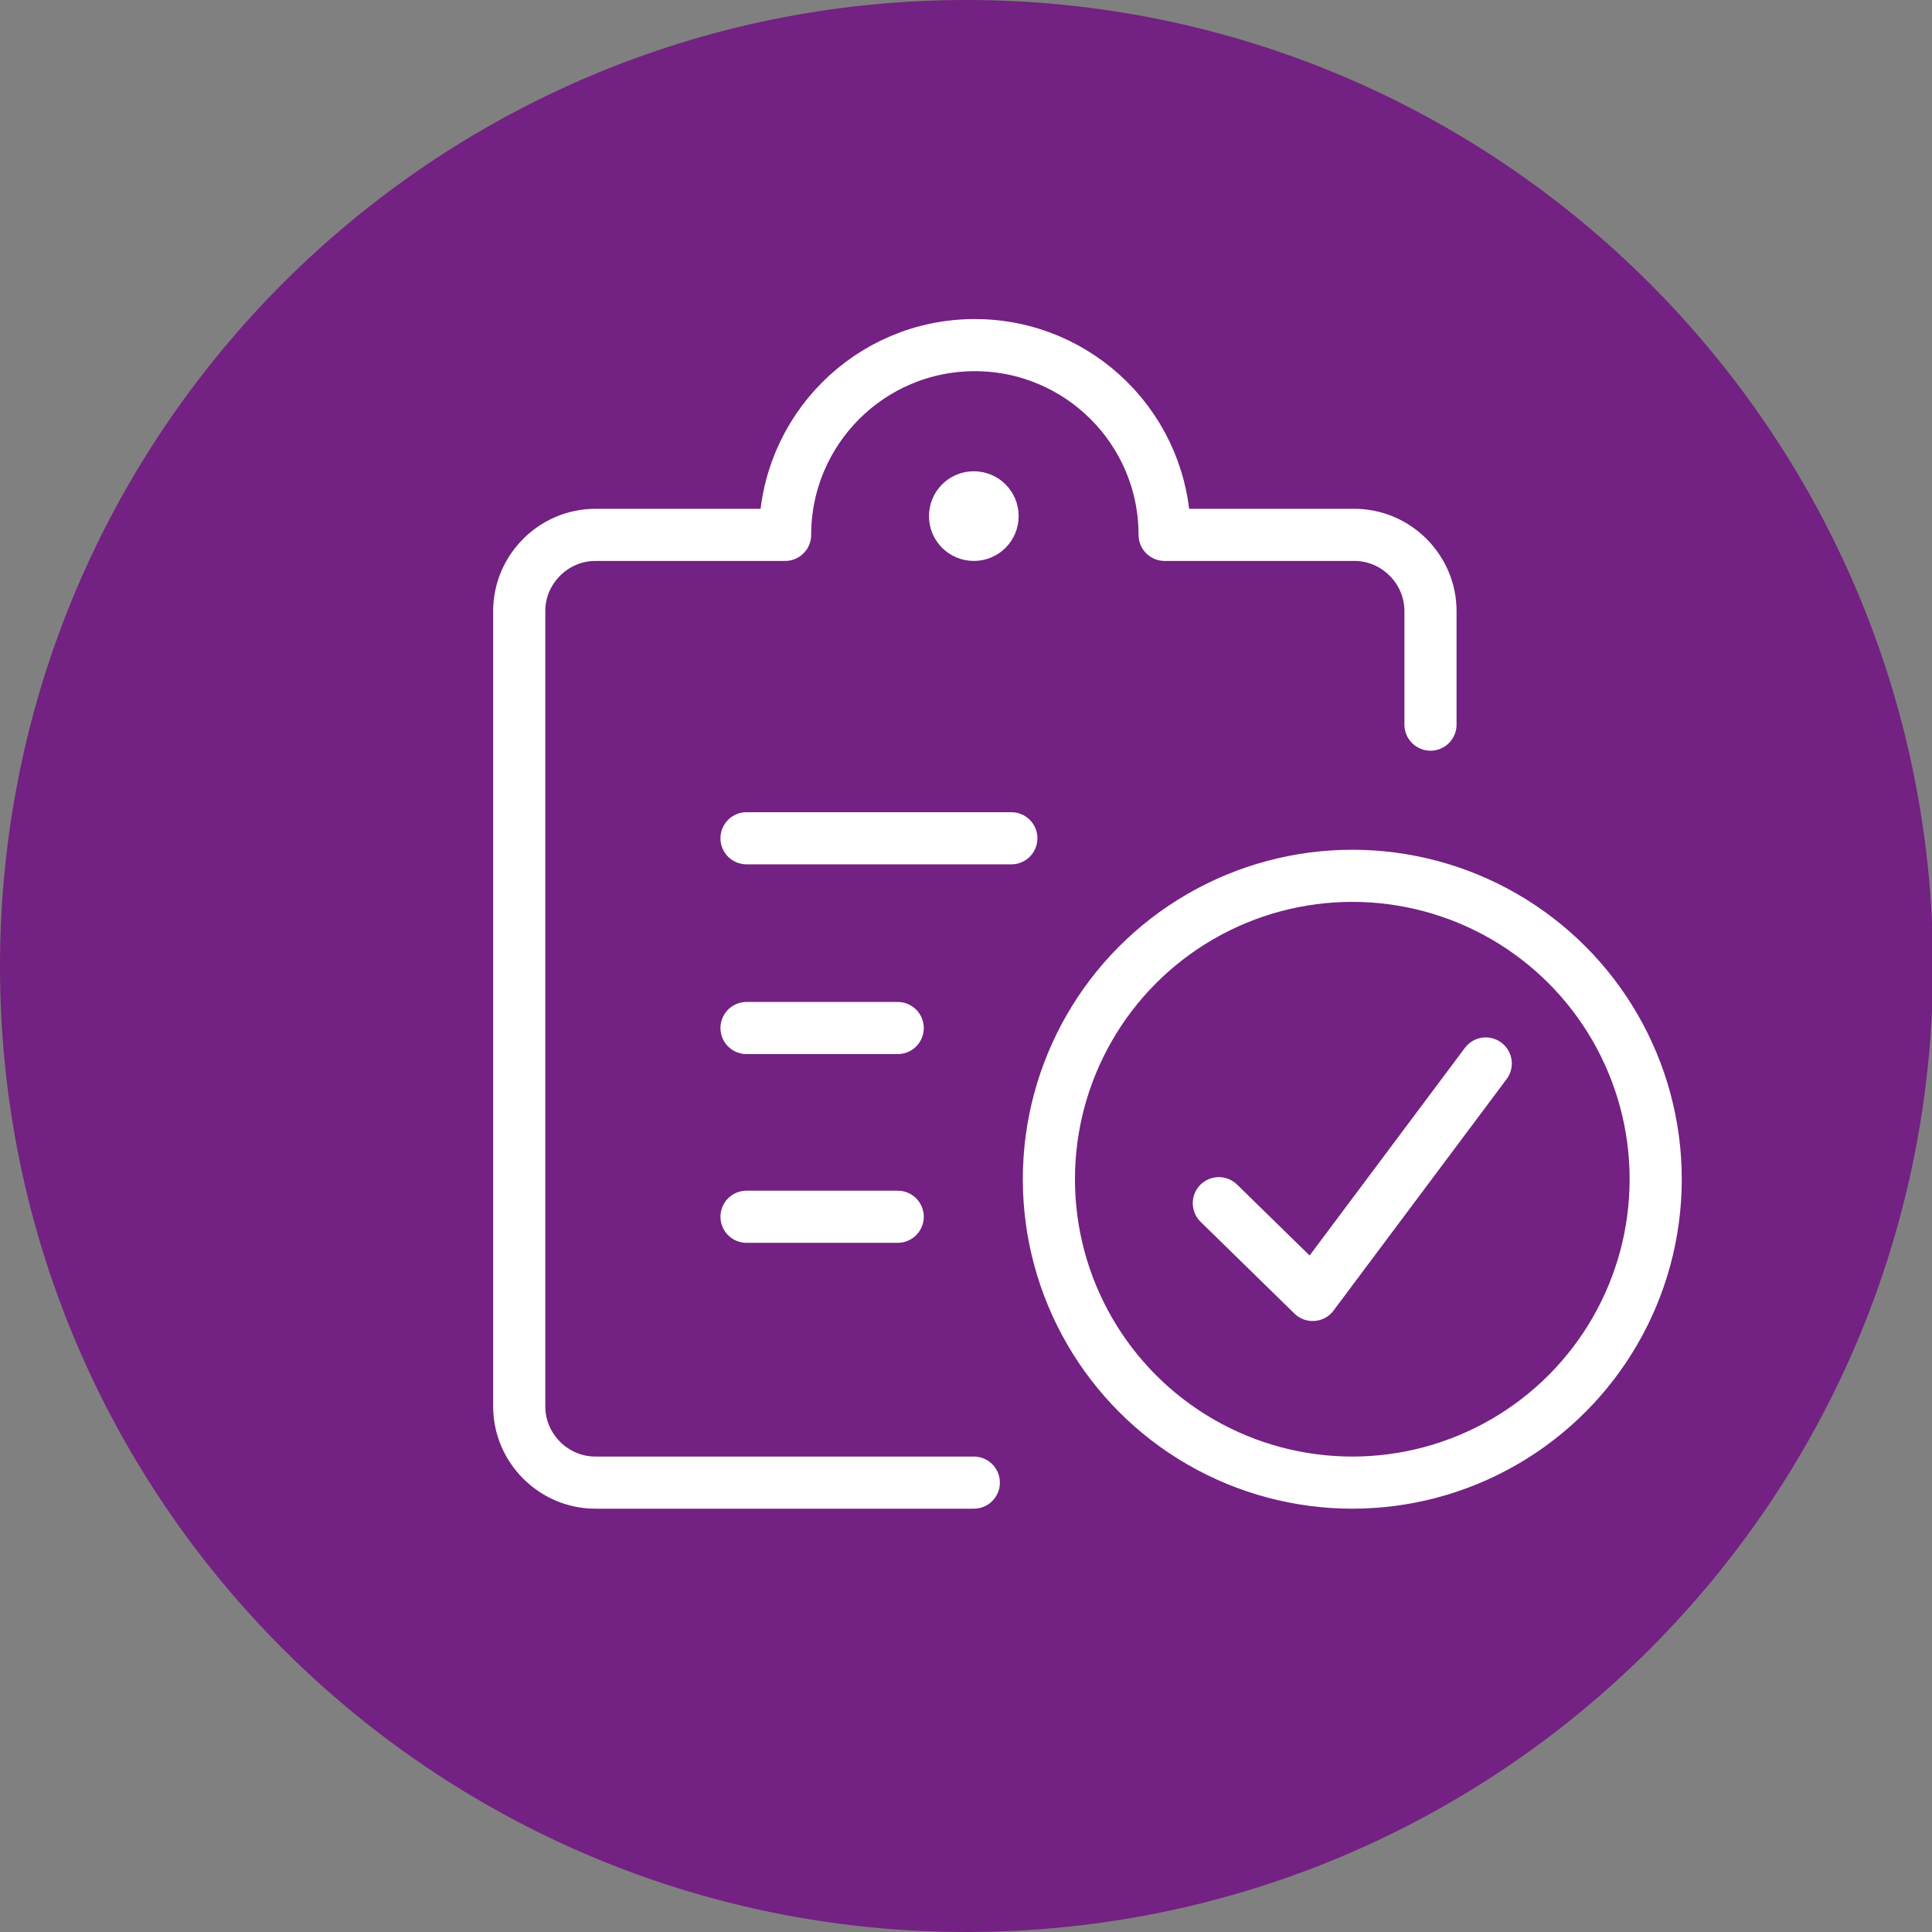
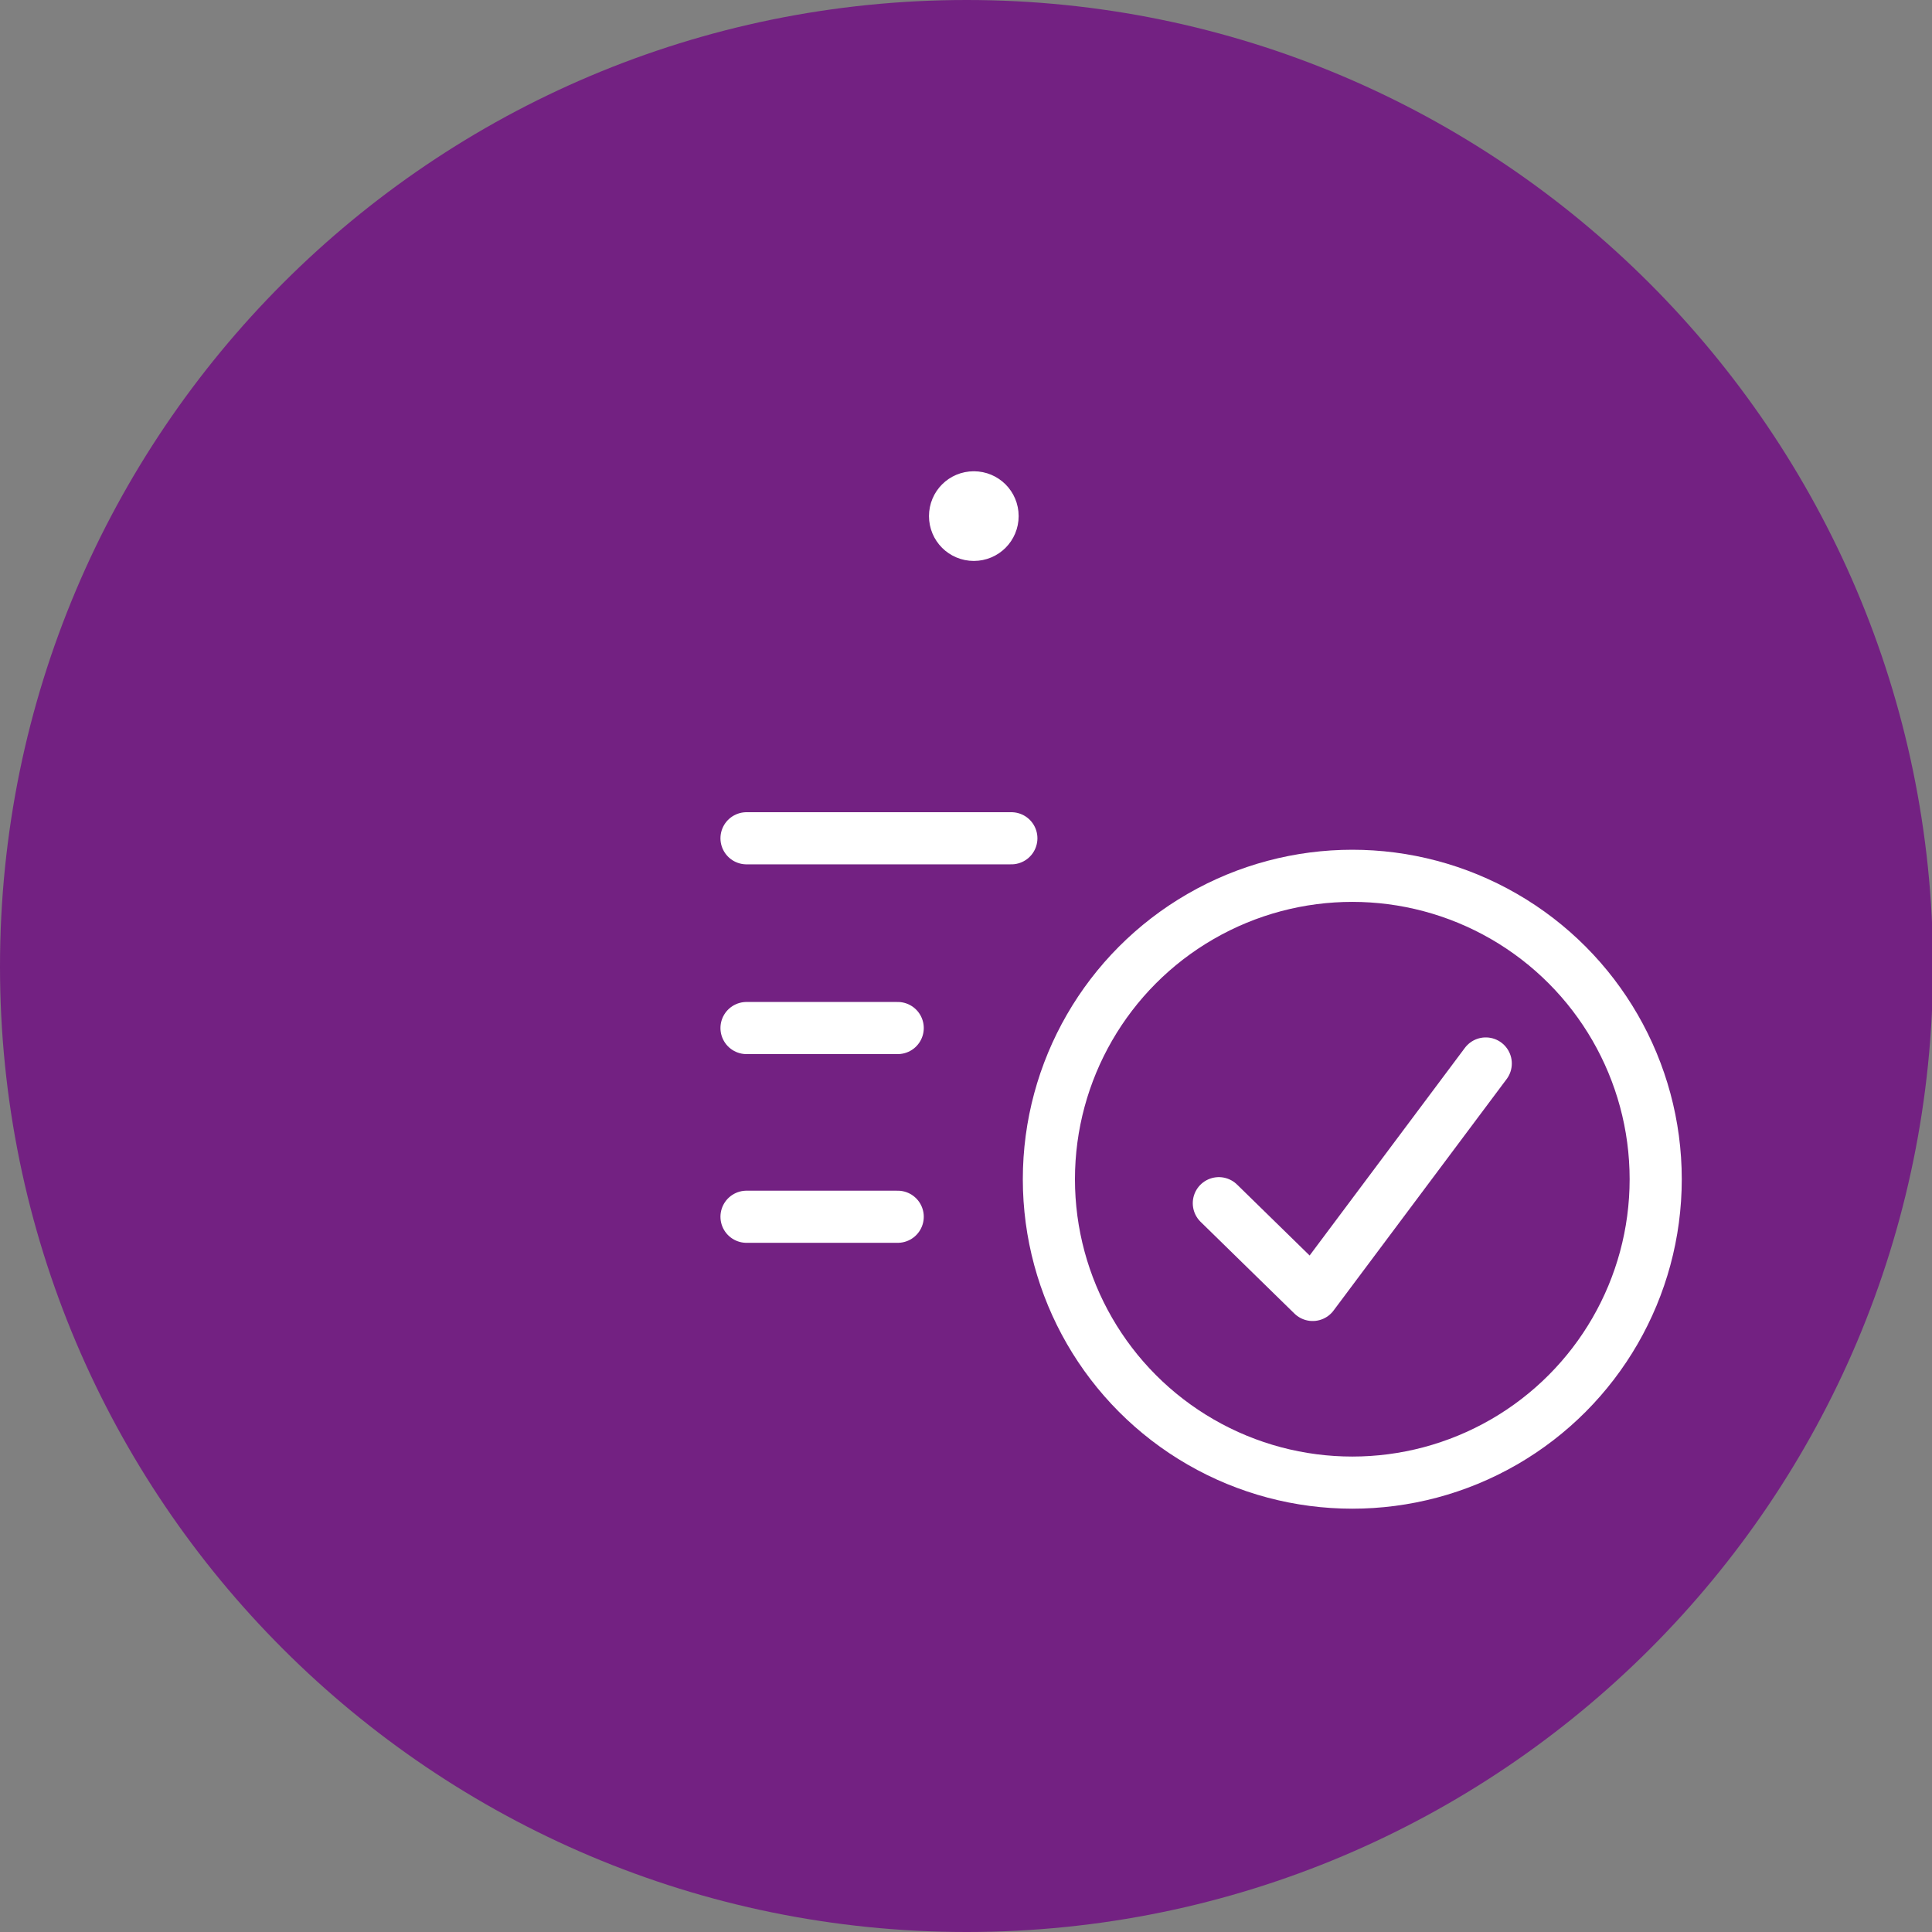
<svg xmlns="http://www.w3.org/2000/svg" enable-background="new 0 0 185.3 185.3" viewBox="0 0 185.3 185.3">
  <rect x="0" y="0" width="185.3" height="185.3" fill="#808080" stroke="none" />
-   <path d="m92.7 185.3c51.2 0 92.7-41.5 92.7-92.7-.1-51.1-41.6-92.6-92.7-92.6-51.2 0-92.7 41.5-92.7 92.7 0 51.1 41.5 92.6 92.7 92.6z" fill="#732182" />
+   <path d="m92.7 185.3c51.2 0 92.7-41.5 92.7-92.7-.1-51.1-41.6-92.6-92.7-92.6-51.2 0-92.7 41.5-92.7 92.7 0 51.1 41.5 92.6 92.7 92.6" fill="#732182" />
  <g fill="none" stroke="#fff" stroke-linecap="round" stroke-linejoin="round" stroke-width="5">
    <circle cx="129.7" cy="113.1" r="29.1" />
    <path d="m71.6 80.4h25.4" />
    <path d="m71.6 98.6h14.5" />
    <path d="m71.6 116.7h14.5" />
-     <path d="m93.4 142.2h-36.3c-4 0-7.3-3.3-7.3-7.3v-76.3c0-4 3.3-7.3 7.3-7.3h18.2c0-10 8.1-18.2 18.2-18.2 10 0 18.2 8.1 18.2 18.2h18.2c4 0 7.3 3.3 7.3 7.3v10.9" />
    <path d="m93.4 47.7c1 0 1.8.8 1.8 1.8s-.8 1.8-1.8 1.8-1.8-.8-1.8-1.8.8-1.8 1.8-1.8" />
    <path d="m116.9 115.4 9 8.8 16.6-22.2" />
  </g>
</svg>